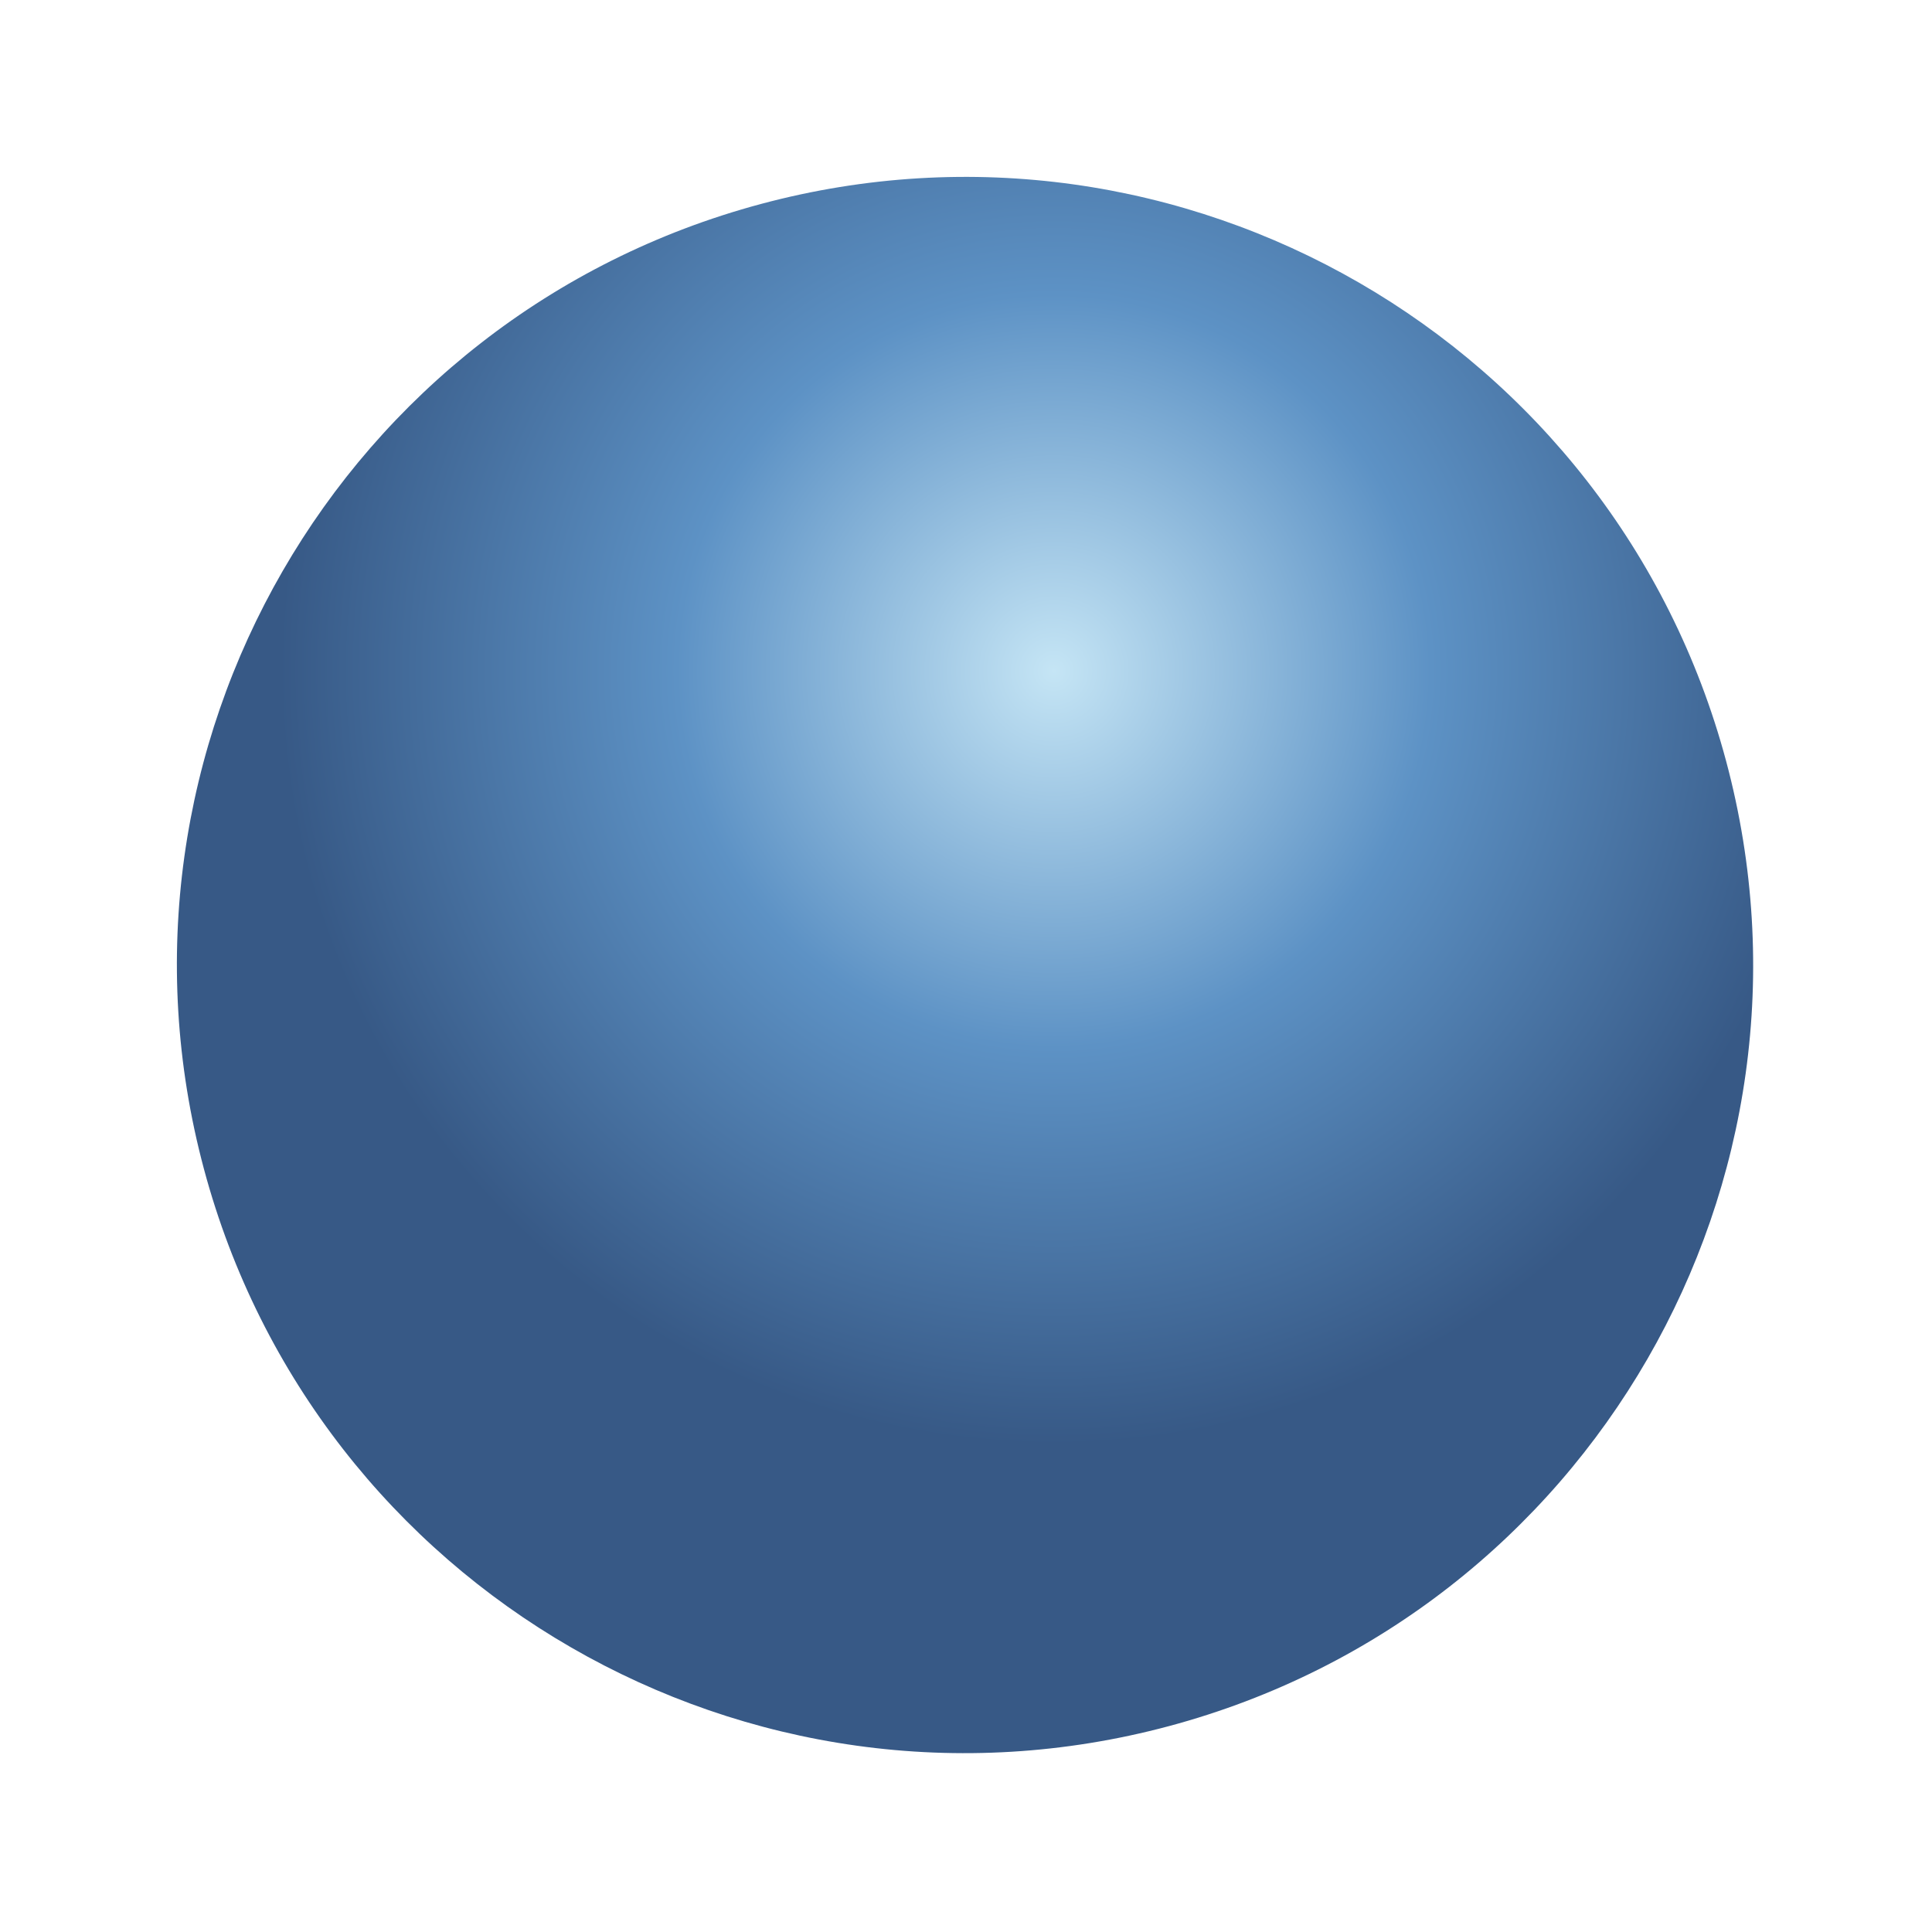
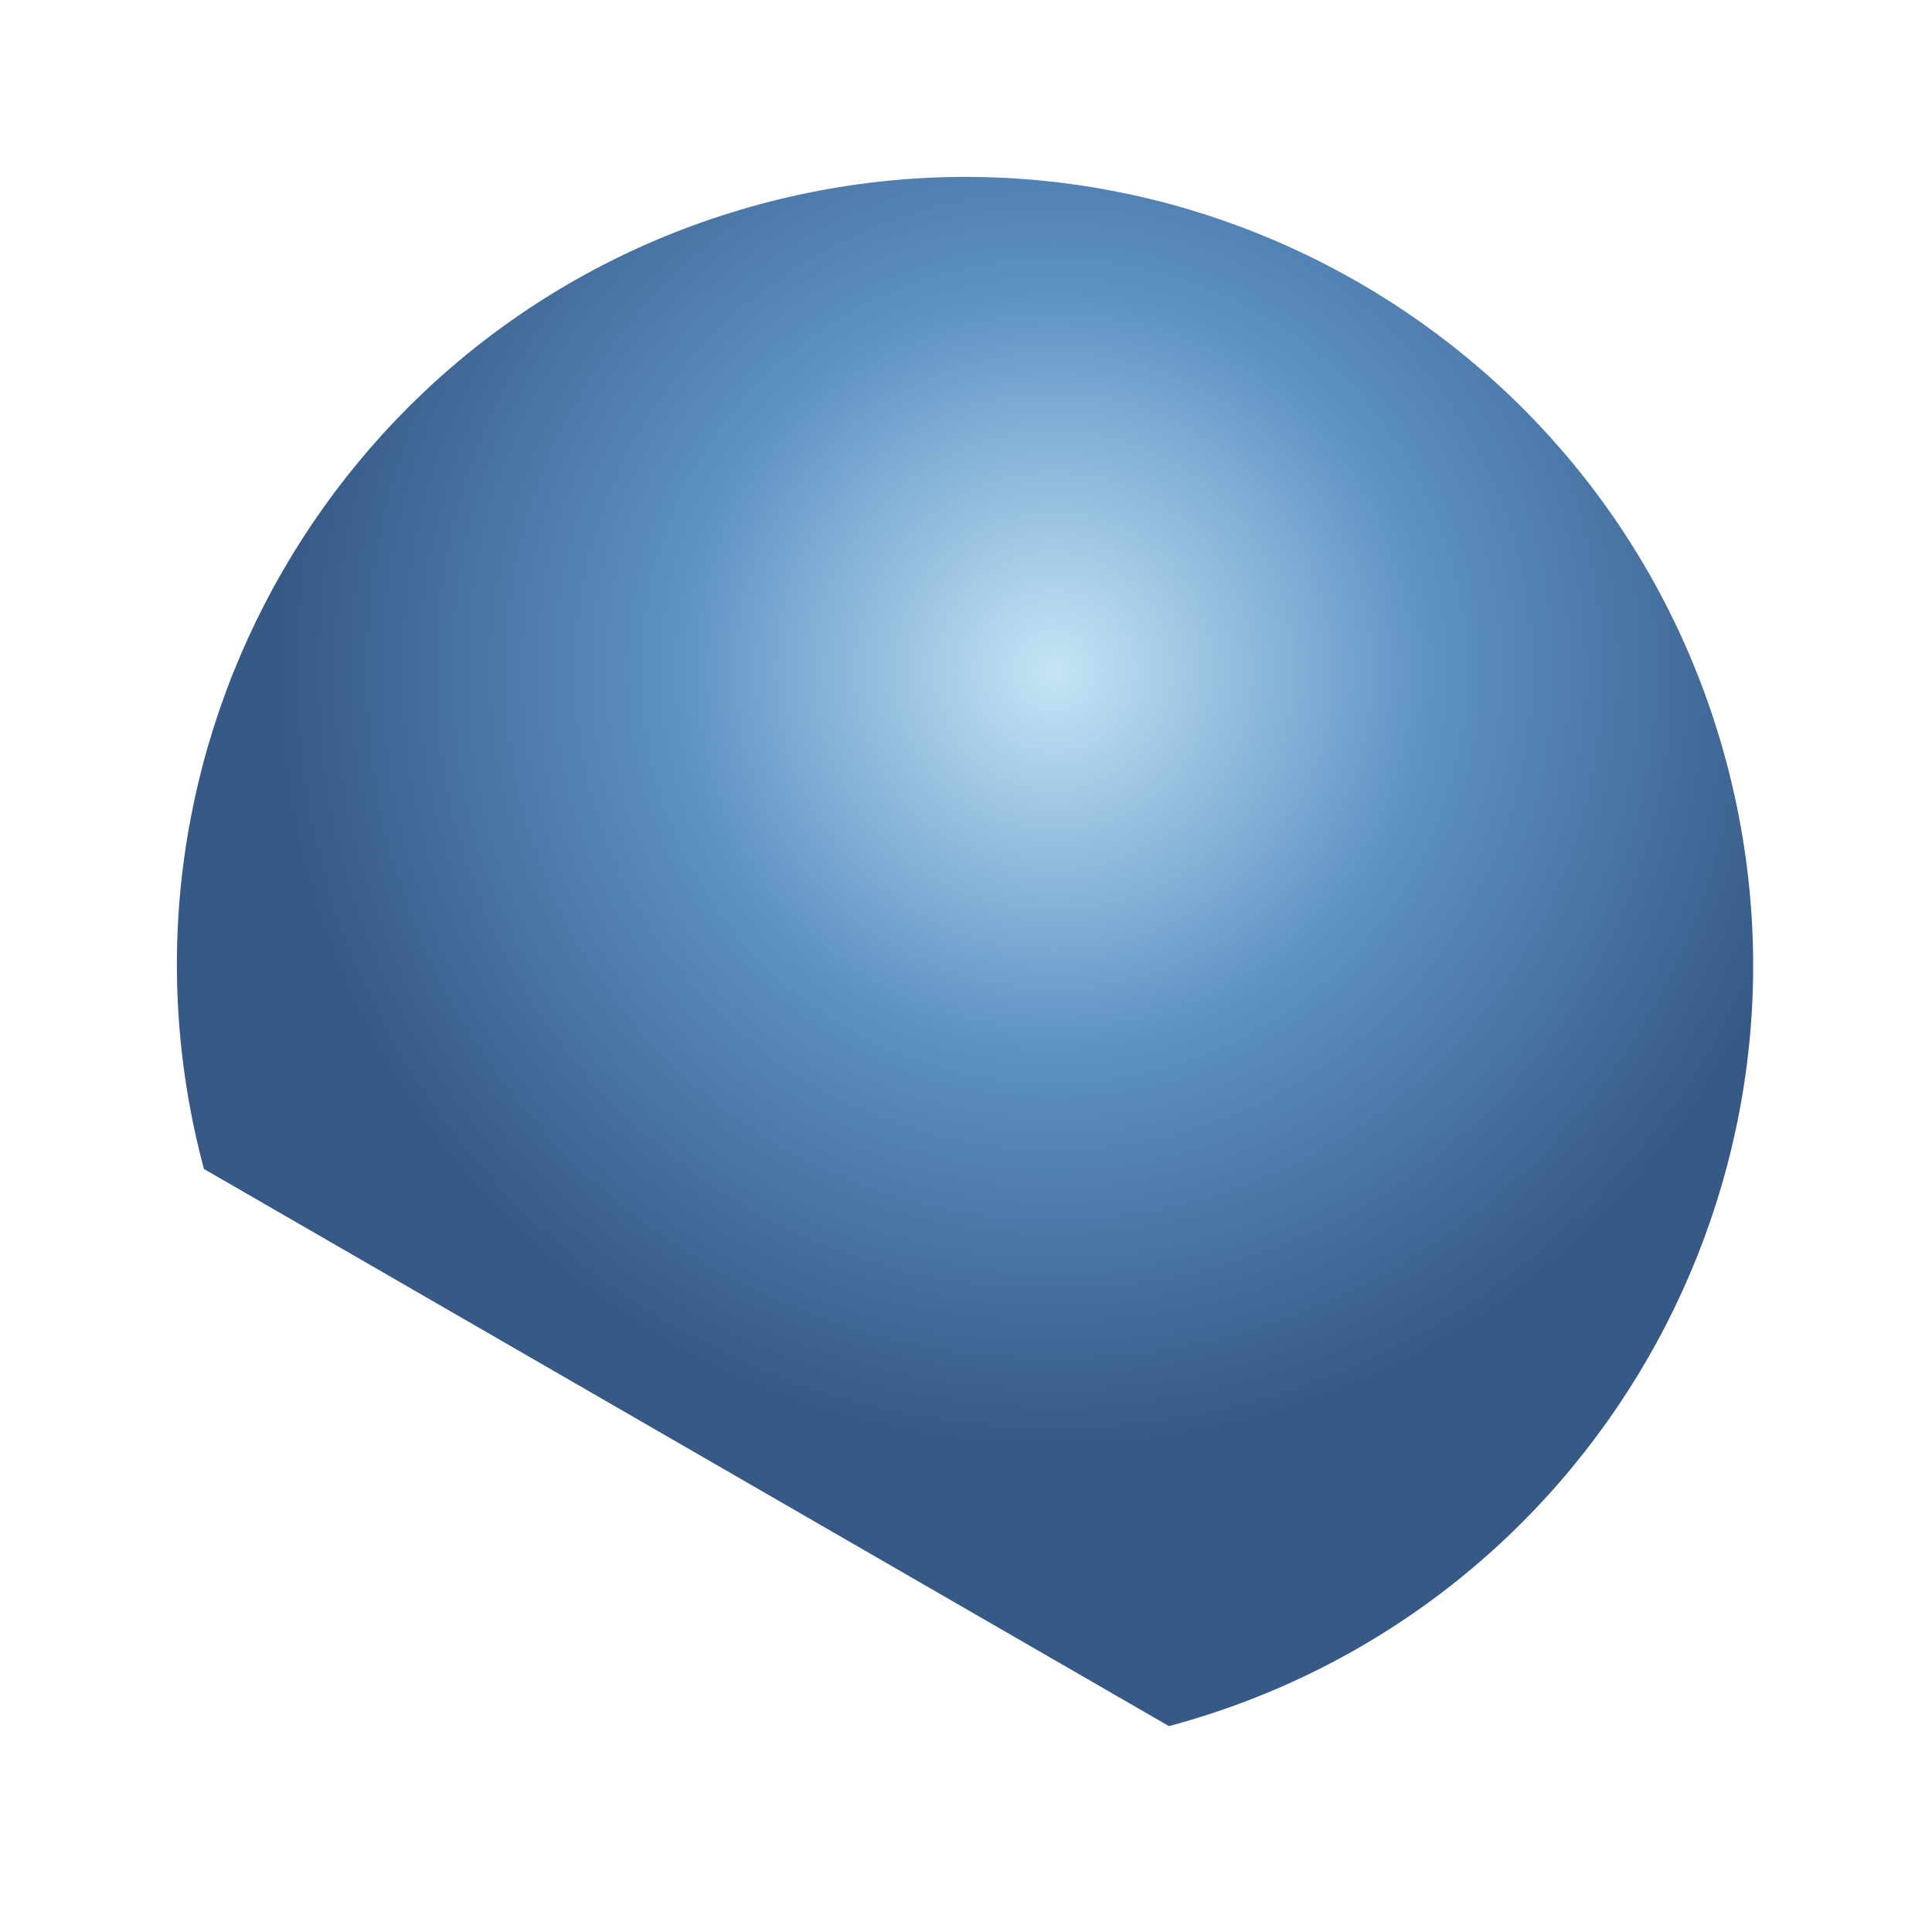
<svg xmlns="http://www.w3.org/2000/svg" width="76" height="76" viewBox="0 0 76 76" fill="none">
-   <path d="M45.984 67.901C62.519 63.471 72.332 46.474 67.901 29.939C63.471 13.404 46.474 3.592 29.939 8.022C13.404 12.453 3.592 29.449 8.022 45.984C12.453 62.519 29.449 72.332 45.984 67.901Z" fill="url(#paint0_radial_384_1515)" />
+   <path d="M45.984 67.901C62.519 63.471 72.332 46.474 67.901 29.939C63.471 13.404 46.474 3.592 29.939 8.022C13.404 12.453 3.592 29.449 8.022 45.984Z" fill="url(#paint0_radial_384_1515)" />
  <defs>
    <radialGradient id="paint0_radial_384_1515" cx="0" cy="0" r="1" gradientUnits="userSpaceOnUse" gradientTransform="translate(41.507 26.33) rotate(165) scale(40.326 40.326)">
      <stop stop-color="#C5E5F5" />
      <stop offset="0.37" stop-color="#5D92C5" />
      <stop offset="0.76" stop-color="#375986" />
    </radialGradient>
  </defs>
</svg>